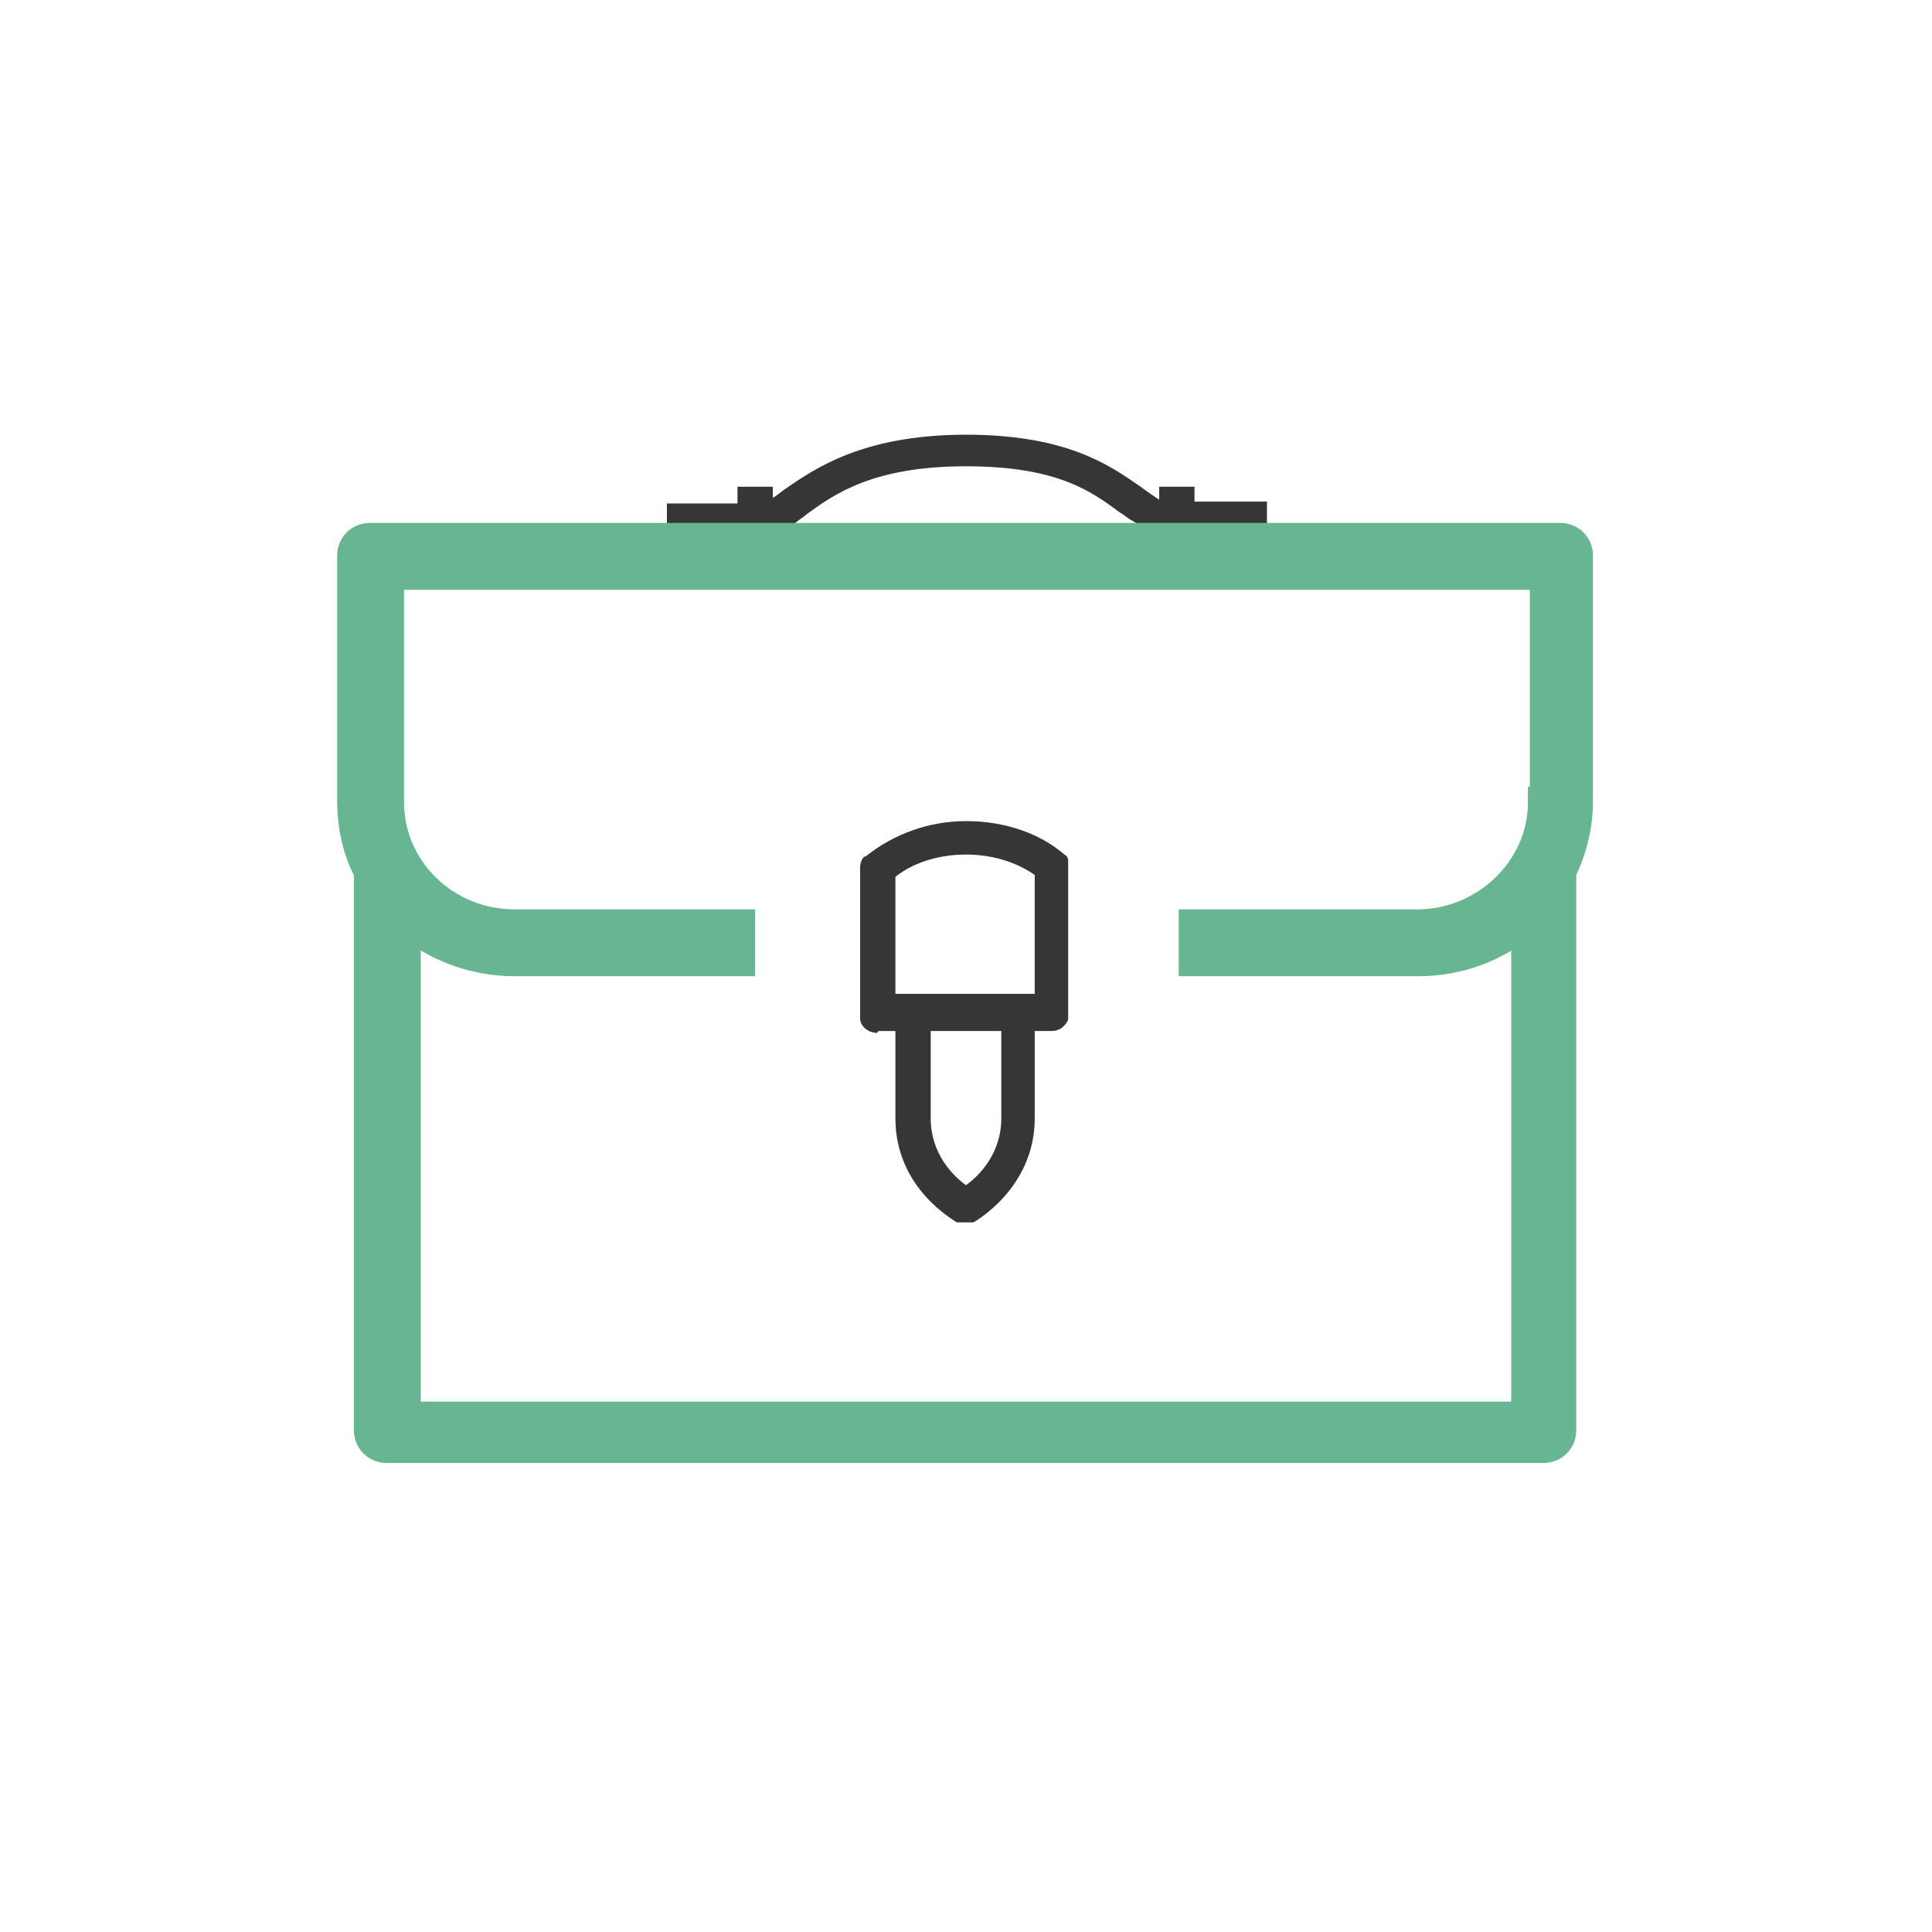
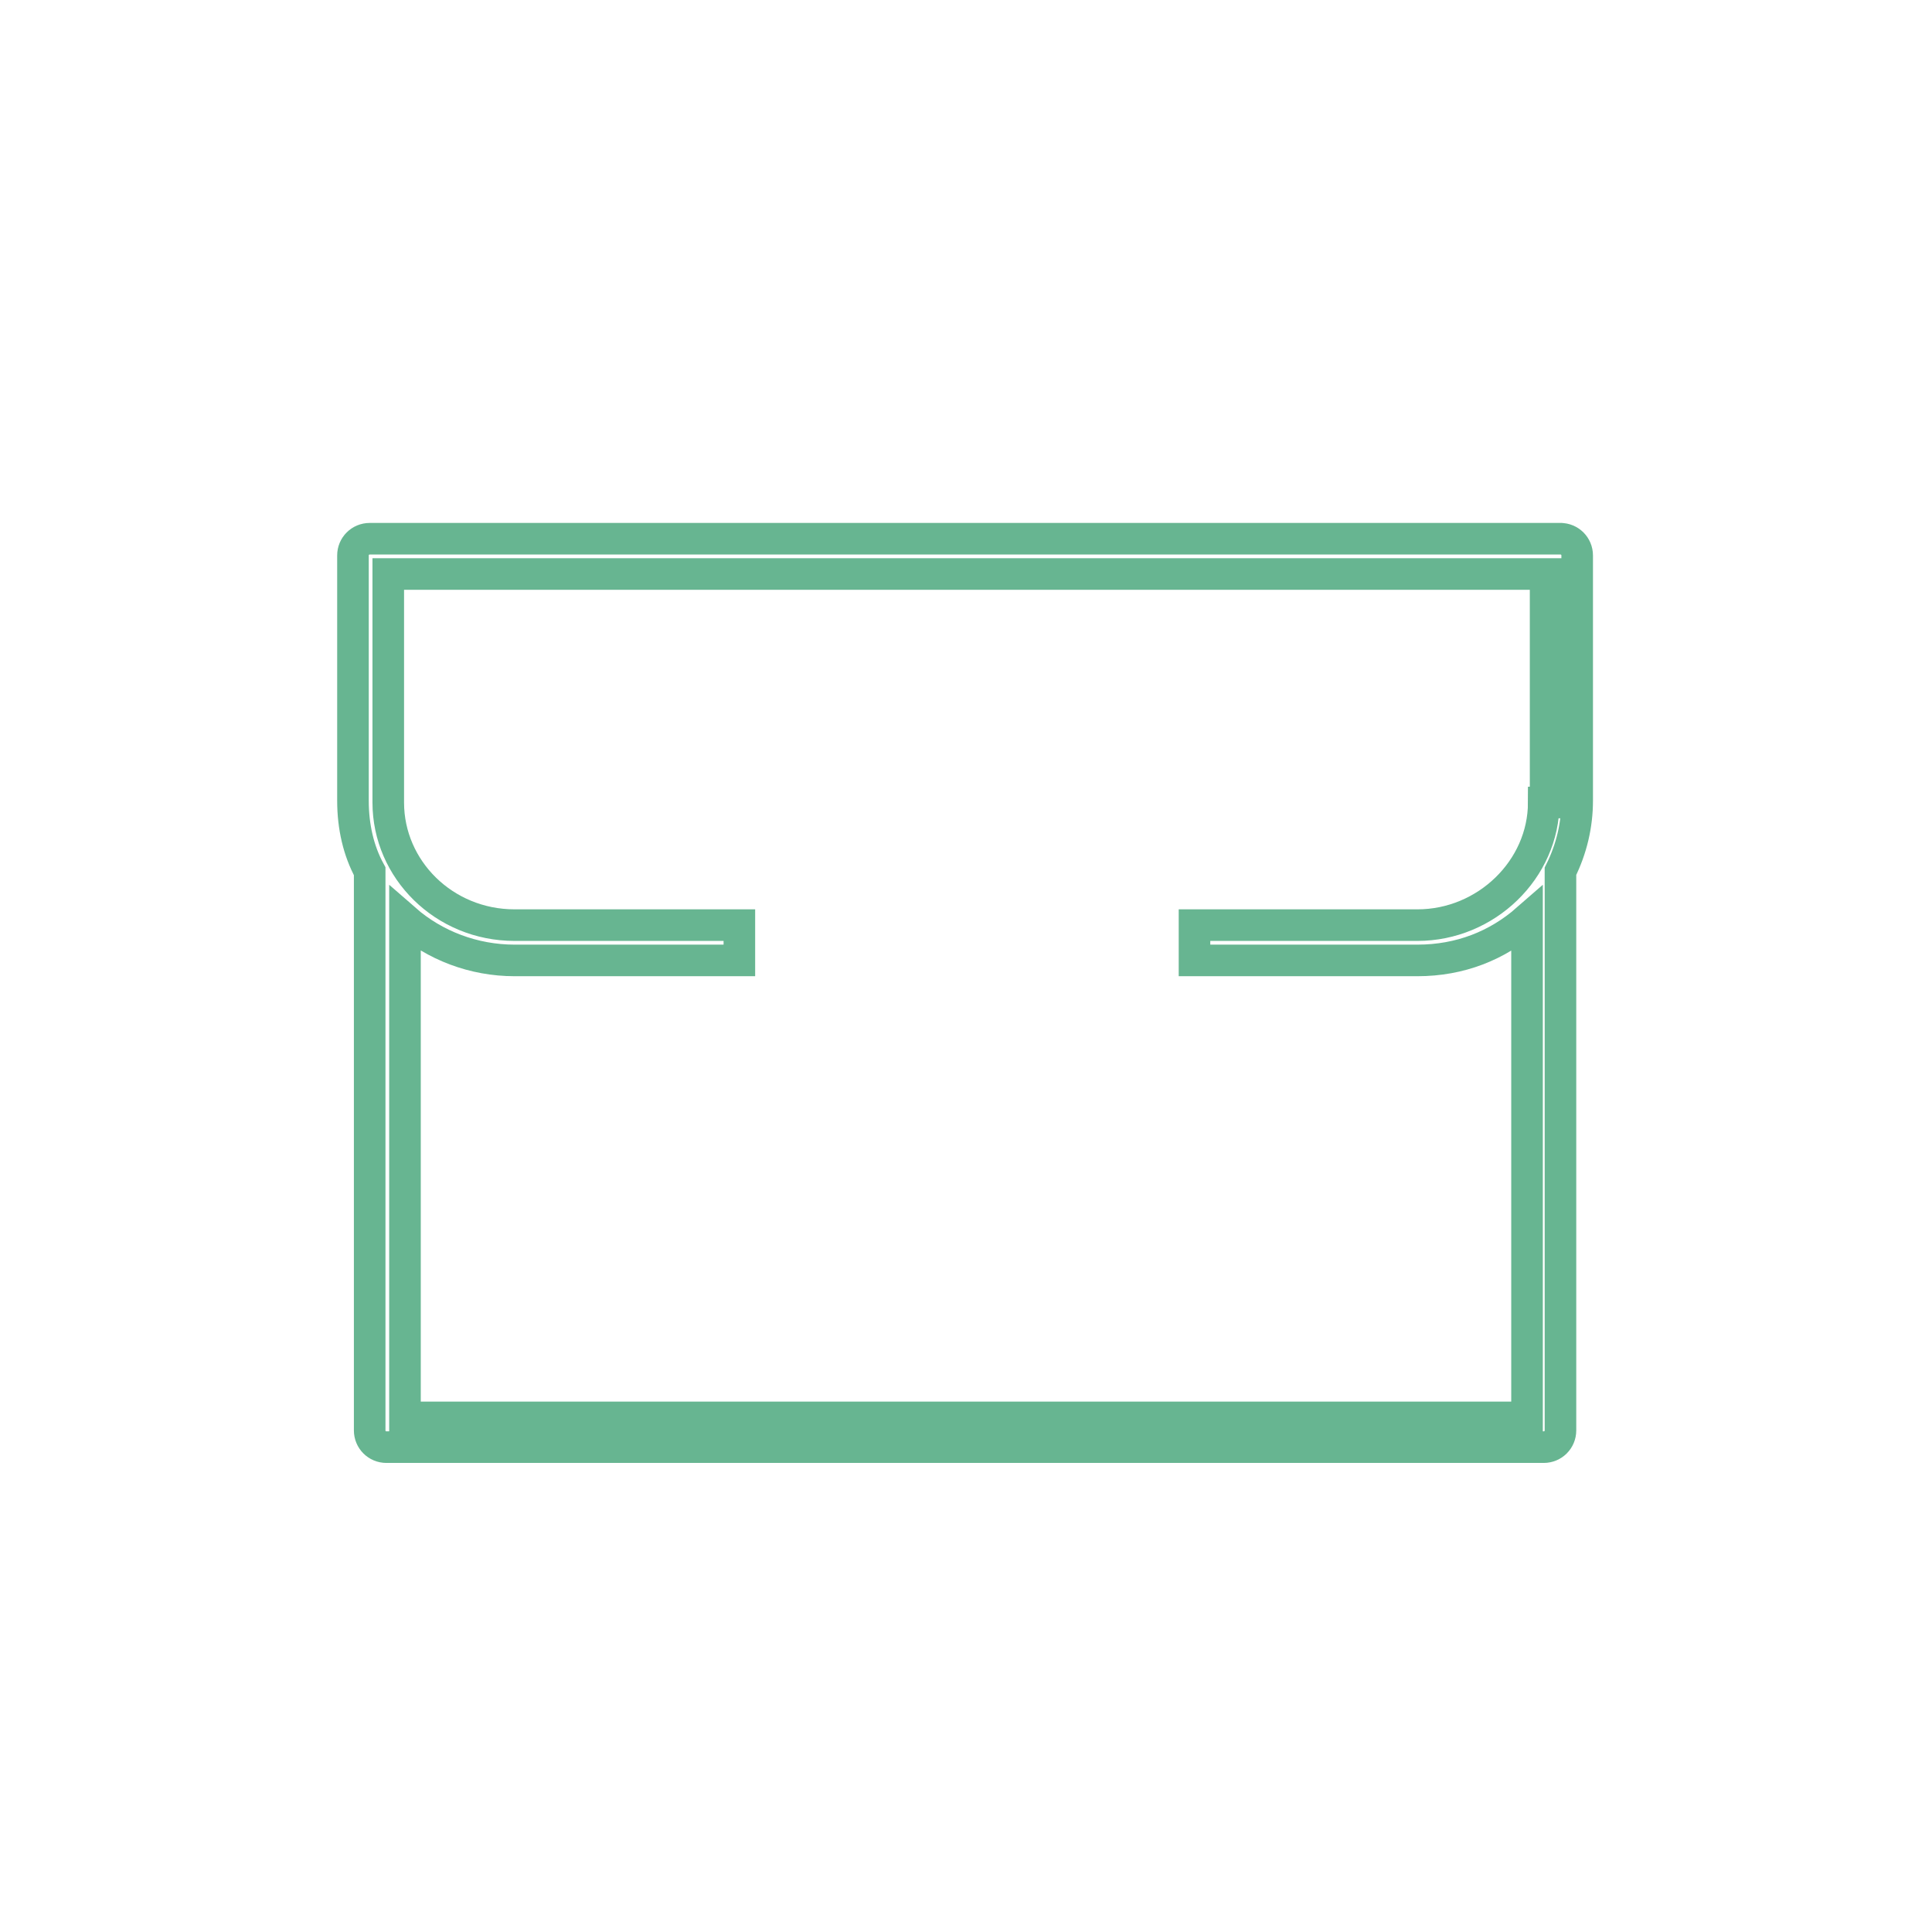
<svg xmlns="http://www.w3.org/2000/svg" version="1.1" viewBox="0 0 104 104">
  <defs>
    <style>
      .cls-1 {
        fill: #363636;
      }

      .cls-1, .cls-2 {
        fill-rule: evenodd;
      }

      .cls-3 {
        fill: none;
        stroke: #67b591;
        stroke-width: 1.7px;
      }

      .cls-2 {
        fill: #67b591;
      }
    </style>
  </defs>
  <g>
    <g id="Layer_1">
-       <path class="cls-2" d="M83.1,43.2c0,3.6-3.1,6.6-6.8,6.6h-12v1.9h12c2.3,0,4.3-.8,5.9-2.2v26.8H21.8v-26.8c1.6,1.4,3.7,2.2,5.9,2.2h12.1v-1.9h-12.1c-3.8,0-6.8-3-6.8-6.6v-12.3h62.3v12.3h0ZM84.1,29H19.9c-.5,0-.9.4-.9.9h0v13.2c0,1.4.3,2.7.9,3.8v30.1c0,.5.4.9.9.9h62.3c.5,0,.9-.4.9-.9h0v-30.1c.6-1.2.9-2.5.9-3.8v-13.2c0-.5-.4-.9-.9-.9h0Z" />
-       <path class="cls-1" d="M48.2,47.2c1-.8,2.4-1.2,3.8-1.2s2.7.4,3.7,1.1v6.4h-7.5v-6.4h0ZM53.9,60.2c0,1.9-1.2,3.1-1.9,3.6-.7-.5-1.9-1.7-1.9-3.6v-4.7h3.8s0,4.7,0,4.7ZM47.3,55.5h.9v4.7c0,3.8,3.2,5.5,3.3,5.6.3,0,.6,0,.9,0,0,0,3.3-1.8,3.3-5.6v-4.7h.9c.4,0,.7-.2.9-.6v-8.6c0,0,0-.2-.2-.3-1.4-1.2-3.3-1.8-5.3-1.8s-3.9.7-5.4,1.9c-.2,0-.3.4-.3.6v8.1c0,.5.5.8.9.8h0ZM64.3,27.1v-.9h-1.9v.7c-.3-.2-.6-.4-1-.7-1.6-1.1-3.9-2.8-9.4-2.8s-8.1,1.8-9.7,2.9c-.3.2-.5.4-.7.5v-.6h-1.9v.9h-3.8v1.9h5.7v-.2c.5-.2.9-.4,1.4-.8,0,0,.3-.2.4-.3,1.5-1.1,3.6-2.6,8.6-2.6s6.8,1.4,8.3,2.5c.2.1.4.3.6.4.5.3,1,.6,1.6.8h0c0,.1,5.7.1,5.7.1v-1.9h-3.9Z" />
-       <path class="cls-2" d="M83.1,43.2c0,3.6-3.1,6.6-6.8,6.6h-12v1.9h12c2.3,0,4.3-.8,5.9-2.2v26.8H21.8v-26.8c1.6,1.4,3.7,2.2,5.9,2.2h12.1v-1.9h-12.1c-3.8,0-6.8-3-6.8-6.6v-12.3h62.3v12.3h0ZM84.1,29H19.9c-.5,0-.9.4-.9.9h0v13.2c0,1.4.3,2.7.9,3.8v30.1c0,.5.4.9.9.9h62.3c.5,0,.9-.4.9-.9h0v-30.1c.6-1.2.9-2.5.9-3.8v-13.2c0-.5-.4-.9-.9-.9h0Z" />
      <path class="cls-3" d="M83.1,43.2c0,3.6-3.1,6.6-6.8,6.6h-12v1.9h12c2.3,0,4.3-.8,5.9-2.2v26.8H21.8v-26.8c1.6,1.4,3.7,2.2,5.9,2.2h12.1v-1.9h-12.1c-3.8,0-6.8-3-6.8-6.6v-12.3h62.3v12.3h0ZM84.1,29H19.9c-.5,0-.9.4-.9.9h0v13.2c0,1.4.3,2.7.9,3.8v30.1c0,.5.4.9.9.9h62.3c.5,0,.9-.4.9-.9h0v-30.1c.6-1.2.9-2.5.9-3.8v-13.2c0-.5-.4-.9-.9-.9h0Z" />
    </g>
  </g>
</svg>